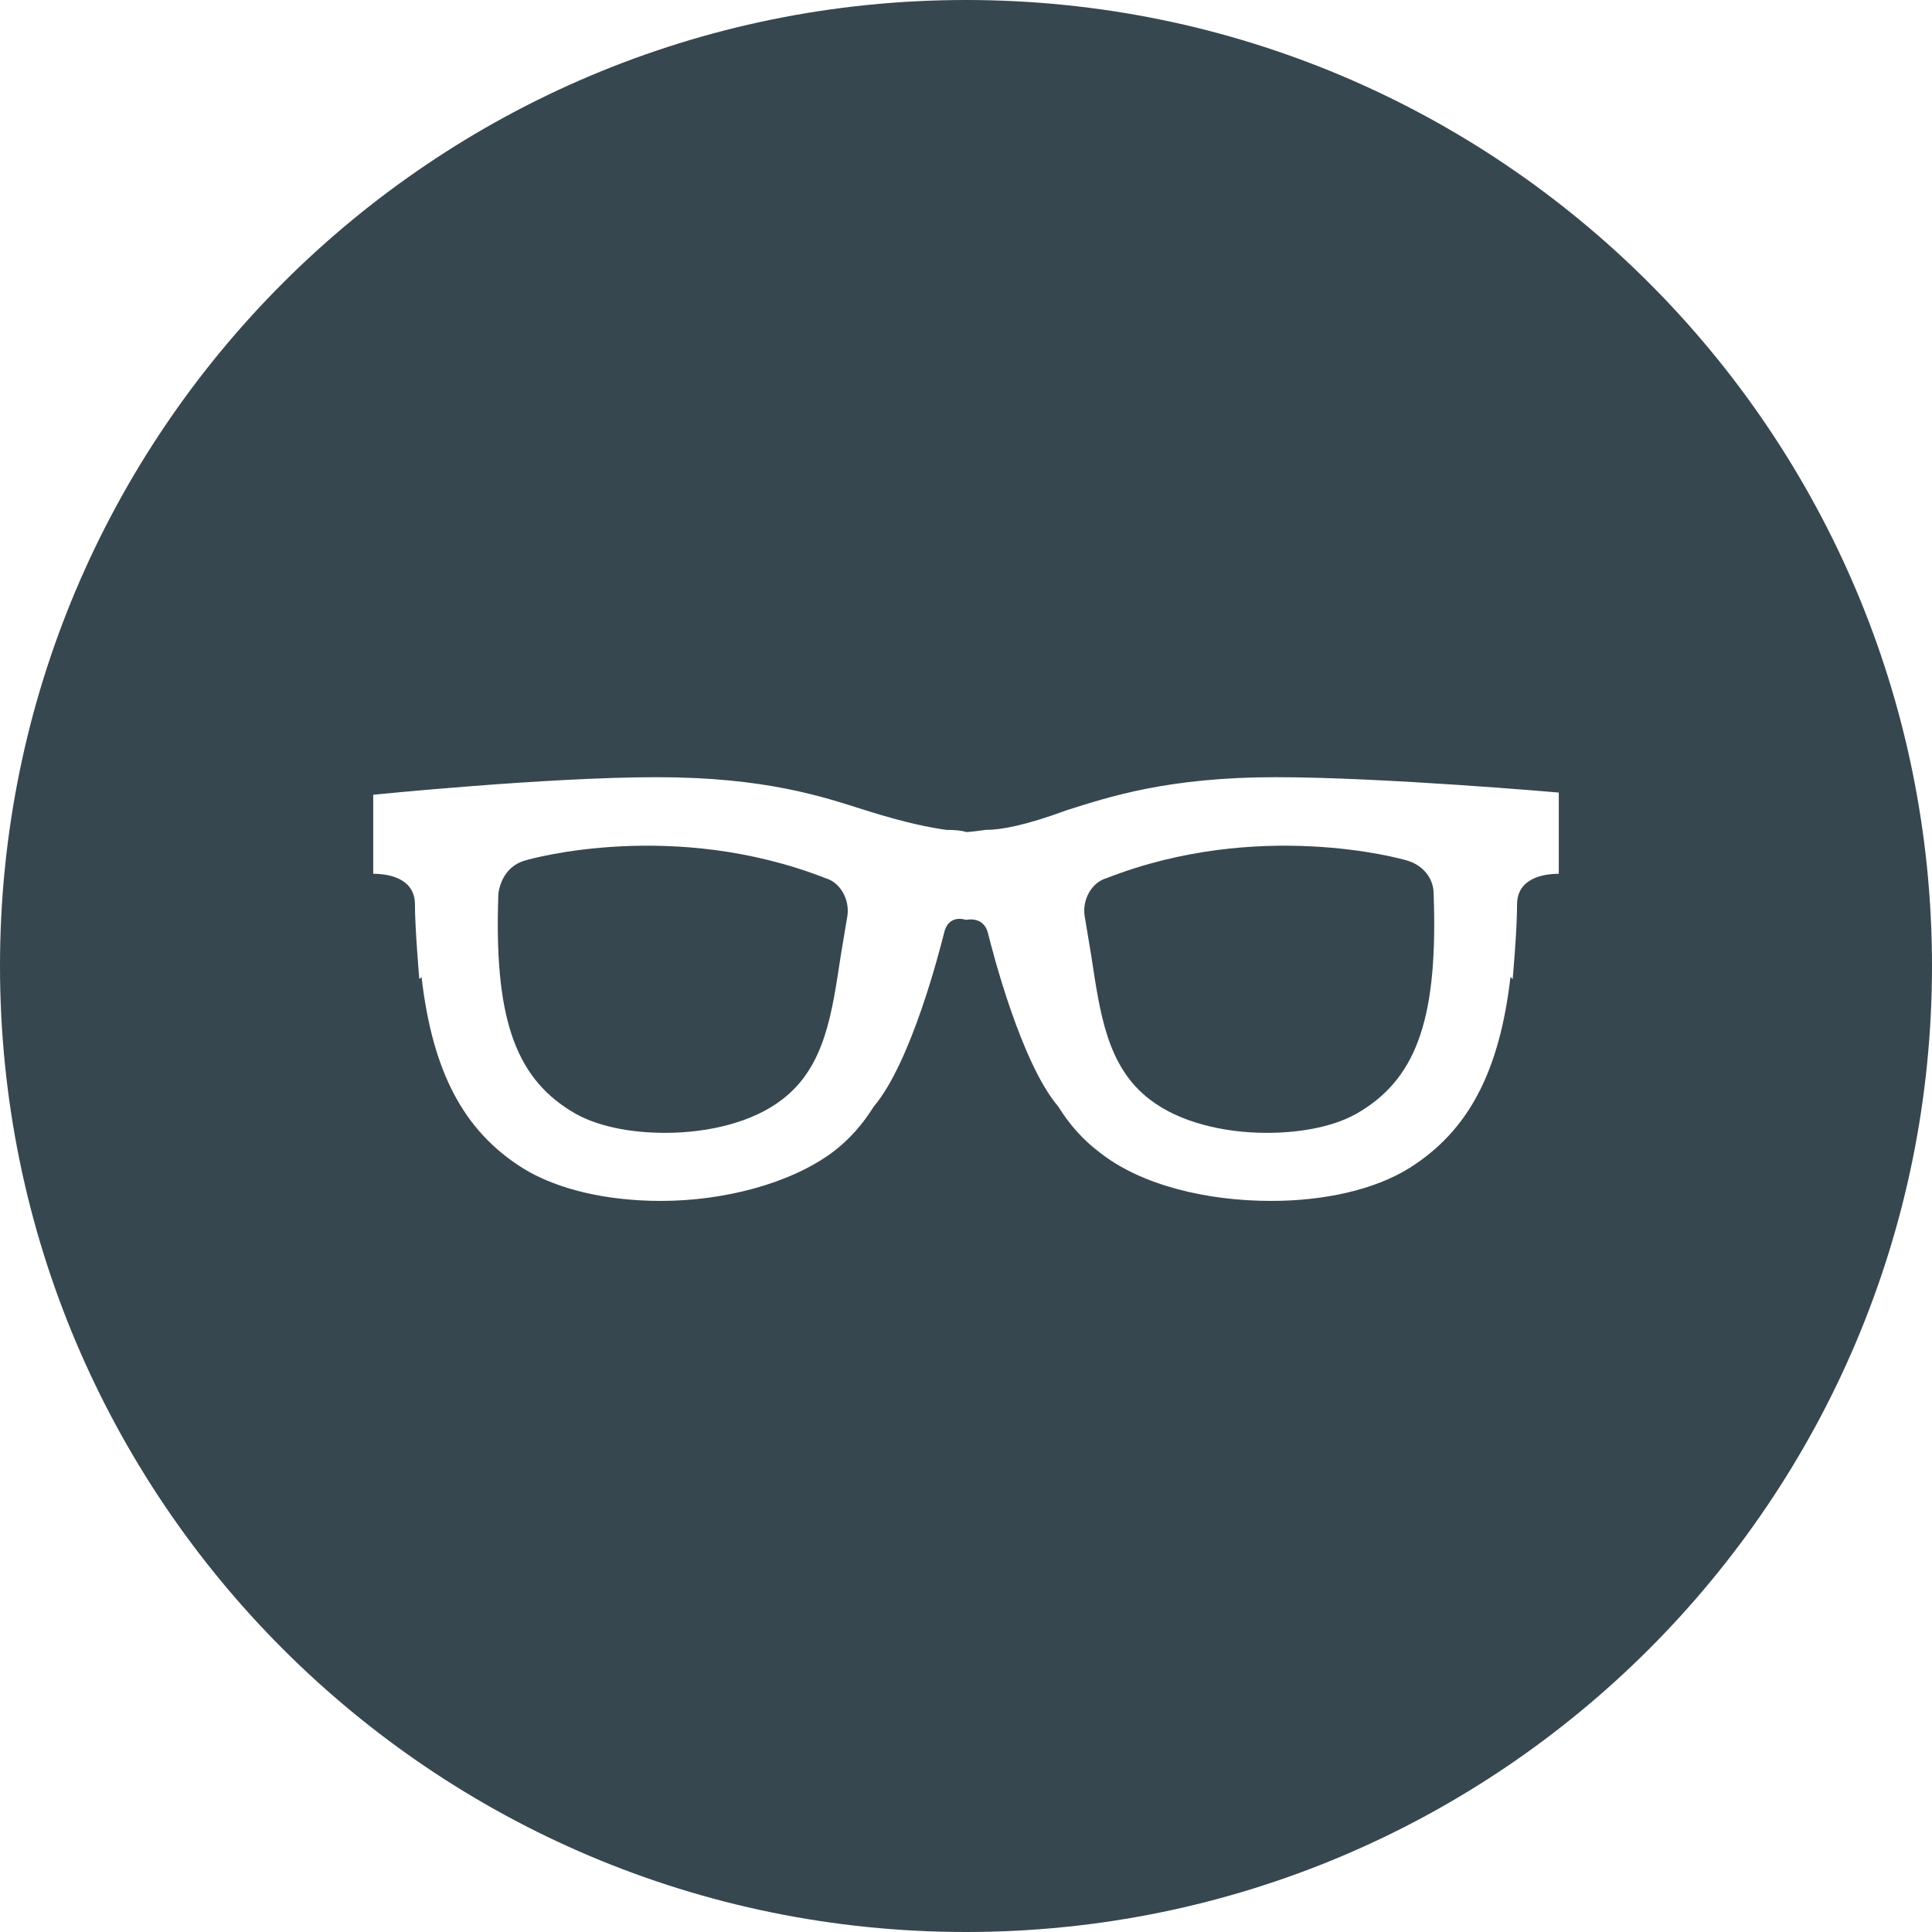
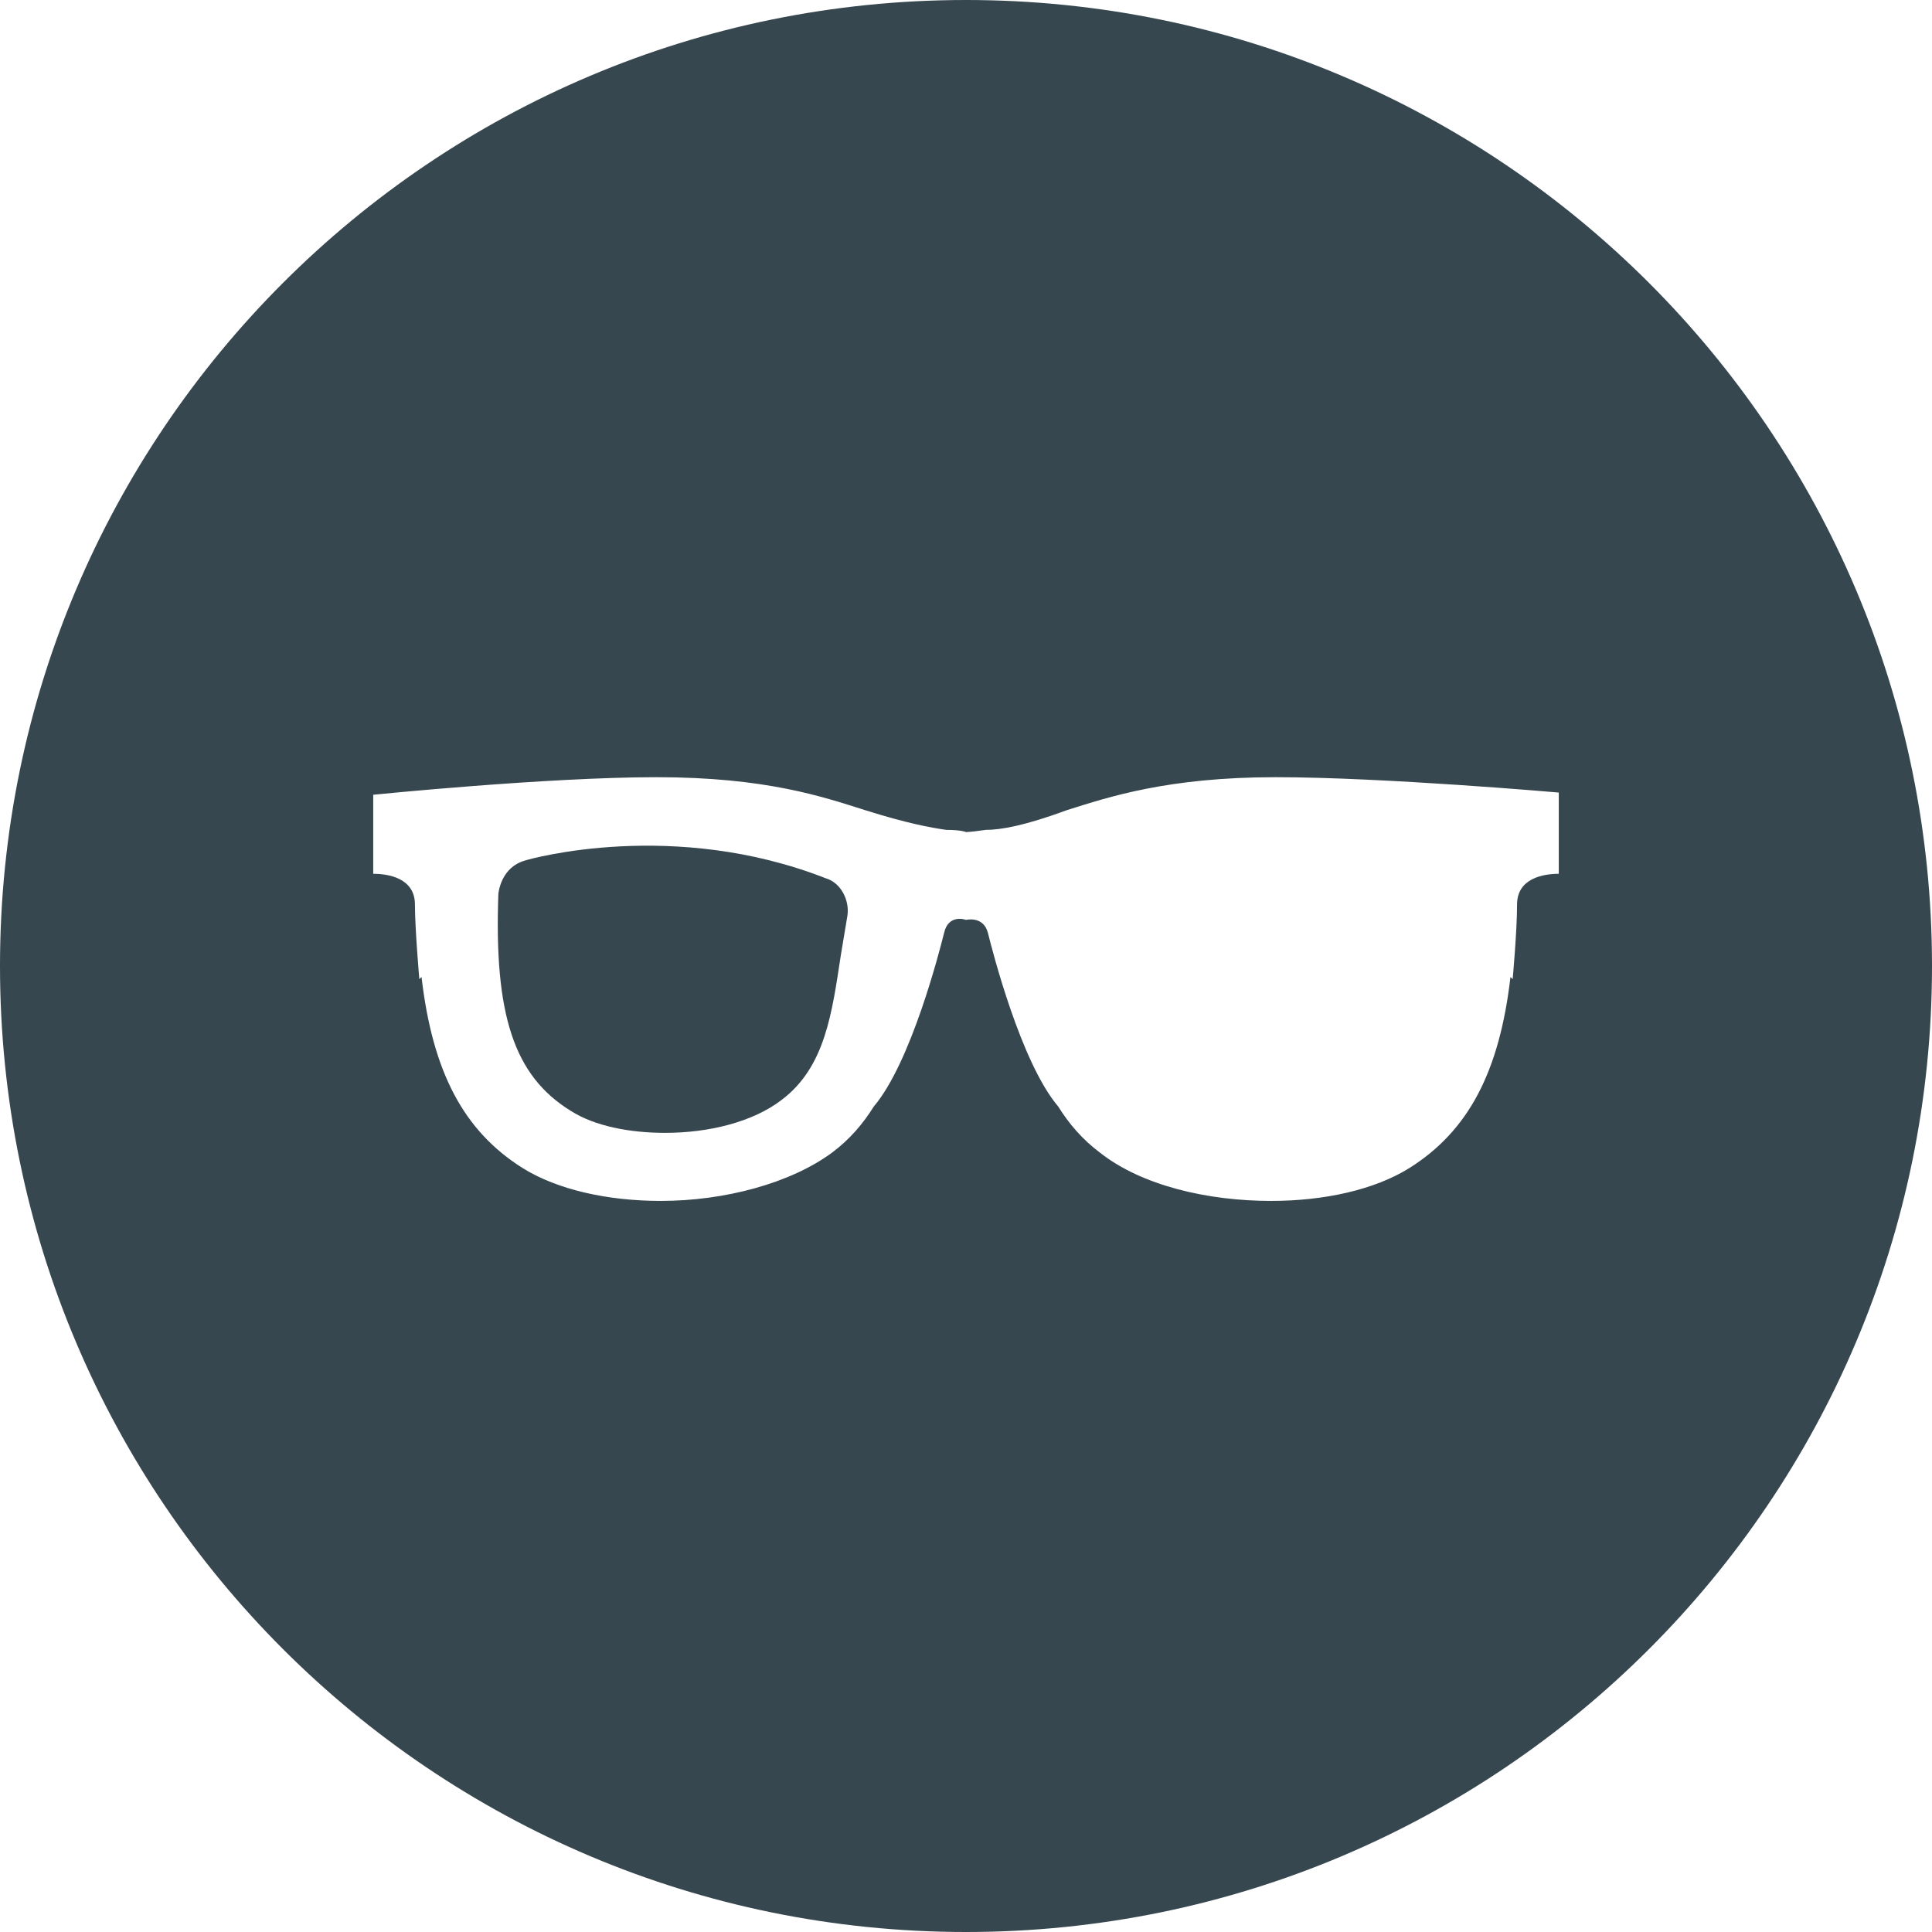
<svg xmlns="http://www.w3.org/2000/svg" version="1.1" id="Calque_1" x="0px" y="0px" viewBox="0 0 88 88" style="enable-background:new 0 0 88 88;" xml:space="preserve">
  <style type="text/css">
	.st0{fill:#37474F;}
</style>
  <g>
    <path class="st0" d="M44,0C19.7,0,0,19.7,0,44s19.7,44,44,44s44-19.7,44-44S68.3,0,44,0z M71,39.8c-0.7,0-1.9,0.2-1.9,1.4   c0,1.2-0.2,3.4-0.2,3.4l-0.1-0.1c-0.5,4.3-1.9,7-4.6,8.7c-1.6,1-3.9,1.5-6.3,1.5c-2.9,0-5.9-0.7-7.8-2.2c-0.8-0.6-1.4-1.3-1.9-2.1   c0,0,0,0,0,0c-1.7-2-3-7.1-3.2-7.9c-0.2-0.8-1-0.6-1-0.6s-0.8-0.3-1,0.6c-0.2,0.8-1.5,5.9-3.2,7.9c0,0,0,0,0,0   c-0.5,0.8-1.1,1.5-1.9,2.1c-1.9,1.4-4.9,2.2-7.8,2.2c-2.4,0-4.7-0.5-6.3-1.5c-2.7-1.7-4.1-4.4-4.6-8.7l-0.1,0.1   c0,0-0.2-2.3-0.2-3.4c0-1.2-1.2-1.4-1.9-1.4c0-1.4,0-3.6,0-3.6s7.9-0.8,12.9-0.8s7.6,0.9,9.5,1.5c1.9,0.6,3,0.8,3.7,0.9   c0.7,0,0.9,0.1,0.9,0.1s0.2,0,0.9-0.1c0.7,0,1.8-0.2,3.7-0.9c1.9-0.6,4.6-1.5,9.5-1.5S71,36.1,71,36.1S71,38.4,71,39.8z" />
-     <path class="st0" d="M37.6,40c-6.9-2.7-13.4-0.9-13.7-0.8c-0.7,0.2-1.1,0.8-1.2,1.5c-0.2,5.5,0.7,8.3,3.3,9.9c1.1,0.7,2.7,1,4.3,1   c2,0,4-0.5,5.3-1.5c2-1.5,2.3-4,2.7-6.6c0.1-0.6,0.2-1.2,0.3-1.8C38.7,41,38.3,40.2,37.6,40z" />
-     <path class="st0" d="M49.4,41.7c0.1,0.6,0.2,1.2,0.3,1.8c0.4,2.6,0.7,5.1,2.7,6.6c1.3,1,3.3,1.5,5.3,1.5c1.6,0,3.2-0.3,4.3-1   c2.6-1.6,3.5-4.4,3.3-9.9c0-0.7-0.5-1.3-1.2-1.5c-0.3-0.1-6.8-1.9-13.7,0.8C49.7,40.2,49.3,41,49.4,41.7z" />
+     <path class="st0" d="M37.6,40c-6.9-2.7-13.4-0.9-13.7-0.8c-0.7,0.2-1.1,0.8-1.2,1.5c-0.2,5.5,0.7,8.3,3.3,9.9c1.1,0.7,2.7,1,4.3,1   c2,0,4-0.5,5.3-1.5c2-1.5,2.3-4,2.7-6.6c0.1-0.6,0.2-1.2,0.3-1.8C38.7,41,38.3,40.2,37.6,40" />
  </g>
</svg>